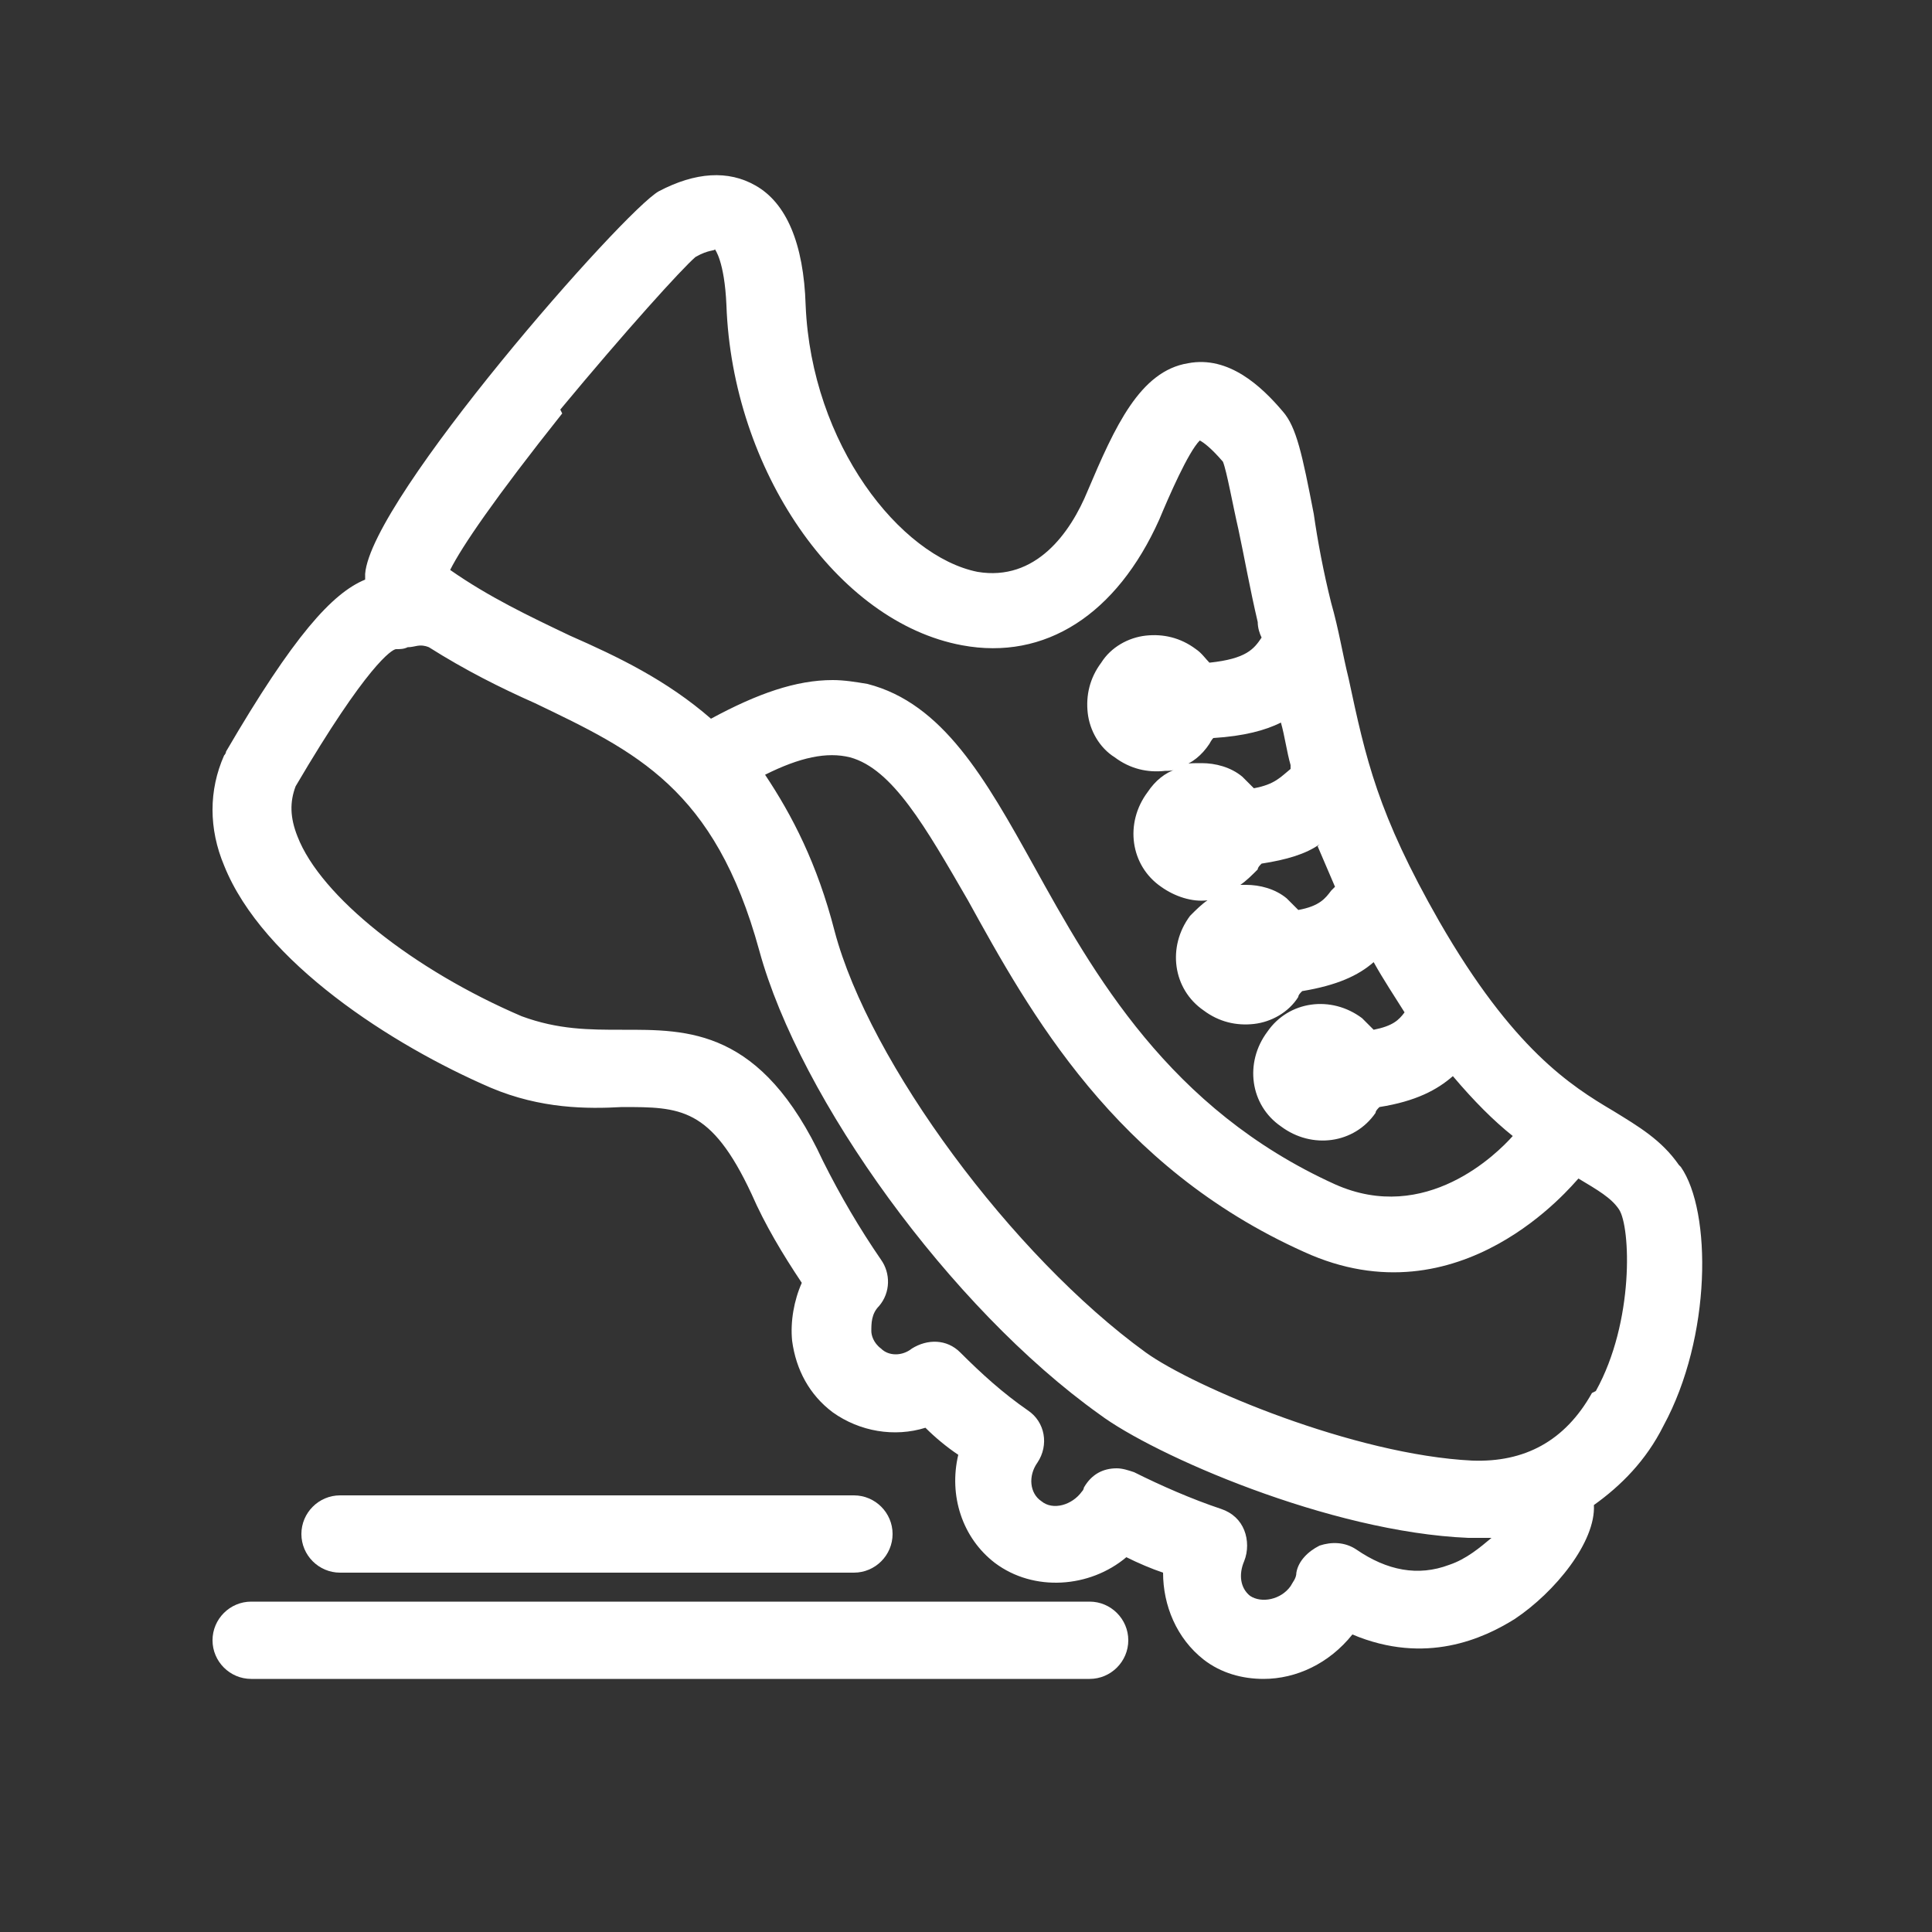
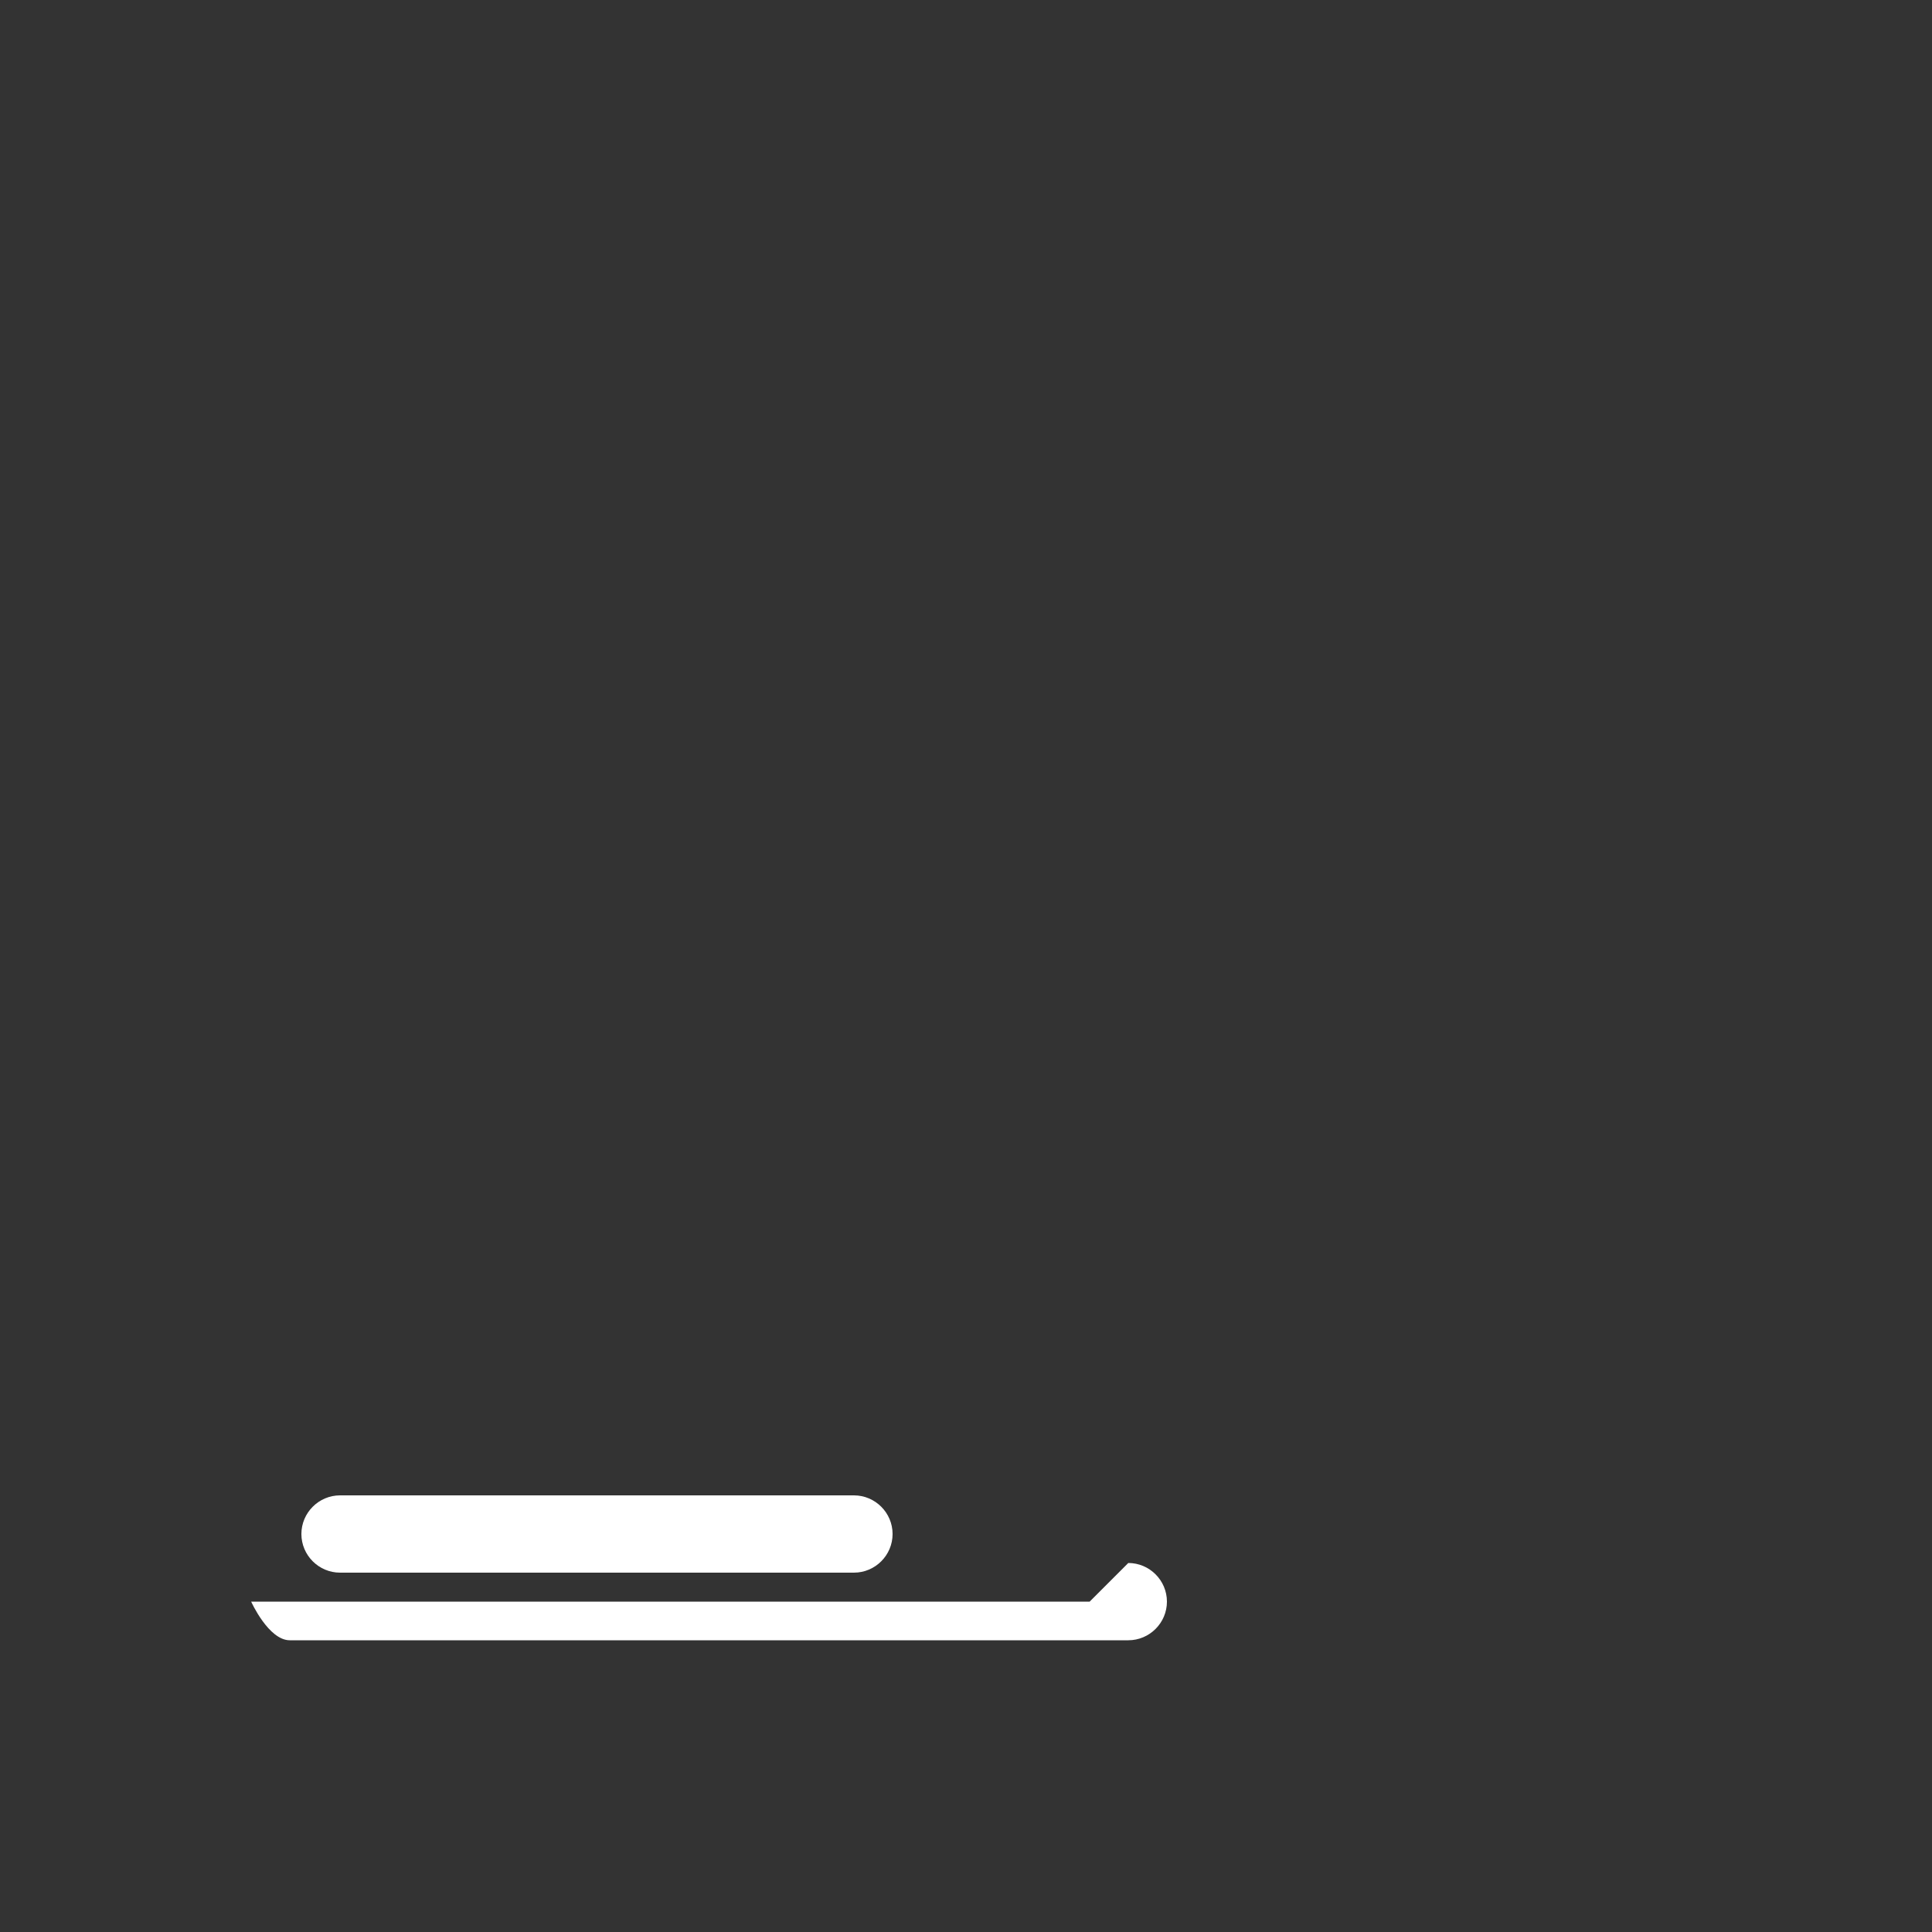
<svg xmlns="http://www.w3.org/2000/svg" id="Livello_1" data-name="Livello 1" version="1.1" viewBox="0 0 100 100">
  <rect x="0" y="0" width="100" height="100" fill="#333333" stroke="none" />
  <defs>
    <style>
      .cls-1 {
        fill: #fff;
        stroke-width: 0px;
      }
    </style>
  </defs>
-   <path class="cls-1" d="M56.4,82.9H13c-1.1,0-2,.9-2,2s.9,2,2,2h43.4c1.1,0,2-.9,2-2s-.9-2-2-2Z" />
+   <path class="cls-1" d="M56.4,82.9H13s.9,2,2,2h43.4c1.1,0,2-.9,2-2s-.9-2-2-2Z" />
  <path class="cls-1" d="M44.2,81.4c1.1,0,2-.9,2-2s-.9-2-2-2h-26.6c-1.1,0-2,.9-2,2s.9,2,2,2h26.6Z" />
-   <path class="cls-1" d="M86.9,60.3c-.9-1.3-2.1-2-3.4-2.8-2.2-1.3-5.2-3.2-9-9.8-3.2-5.6-3.8-8.4-4.7-12.6-.3-1.2-.5-2.5-.9-3.9-.4-1.6-.7-3.2-.9-4.6-.6-3.1-.9-4.5-1.6-5.3-1.1-1.3-2.8-2.9-4.9-2.5-2.5.4-3.8,3.3-5.2,6.6-.9,2.2-2.7,4.7-5.7,4.2-4-.8-8.6-6.6-8.9-13.8-.1-3.2-1-5.3-2.6-6.2-1.4-.8-3.1-.7-5,.3-1.8,1-14.9,15.9-15.2,19.8,0,0,0,.2,0,.3-1.7.7-3.7,2.9-7.2,8.9,0,0,0,.1-.1.2-.8,1.8-.8,3.8,0,5.7,2,5,8.7,9.3,13.8,11.5,2.6,1.1,5,1.1,6.8,1,3,0,4.6,0,6.7,4.5.7,1.6,1.6,3.1,2.6,4.6-.4.9-.6,2-.5,3,.2,1.5.9,2.8,2.1,3.7,1.4,1,3.2,1.3,4.8.8.5.5,1.1,1,1.7,1.4-.5,2.1.2,4.3,1.9,5.6,2,1.5,4.9,1.3,6.8-.3.6.3,1.3.6,1.9.8,0,1.7.7,3.4,2.1,4.5.9.7,2,1,3.1,1,1.7,0,3.4-.8,4.6-2.3,3.8,1.6,6.8.2,8.4-.8,2.1-1.4,4.2-4,4.1-5.9,1.4-1,2.7-2.3,3.6-4.1,2.5-4.6,2.5-11.1.9-13.4ZM68.2,43.8c.3.7.6,1.4.9,2.1,0,0,0,0,0,0l-.2.2c-.3.4-.6.8-1.7,1-.2-.2-.4-.4-.6-.6,0,0,0,0,0,0-.6-.5-1.4-.7-2.1-.7s-.2,0-.3,0c.3-.2.6-.5.9-.8,0-.1.1-.2.2-.3,1.3-.2,2.3-.5,3-1ZM66.3,37.4c.2.7.3,1.5.5,2.2v.2c-.5.4-.8.8-1.9,1-.2-.2-.4-.4-.6-.6h0c-.6-.5-1.4-.7-2.1-.7s-.8,0-1.1.2c.6-.2,1.1-.6,1.5-1.2,0,0,.1-.2.2-.3,1.6-.1,2.7-.4,3.5-.8ZM29,21.2c3.4-4.1,6.3-7.3,7-7.9.7-.4,1-.3,1-.4,0,0,.5.6.6,2.9.3,8.5,5.7,16.4,12.2,17.6,4.3.8,8-1.6,10.2-6.5.5-1.2,1.5-3.5,2.1-4.1.2.1.6.4,1.2,1.1.2.5.5,2.2.8,3.5.3,1.4.6,3.1,1,4.8,0,.3.1.6.2.8h0c-.4.6-.8,1.1-2.7,1.3-.2-.2-.4-.5-.7-.7-.8-.6-1.7-.8-2.6-.7-.9.1-1.8.6-2.3,1.4-.6.8-.8,1.7-.7,2.6.1.9.6,1.8,1.4,2.3.8.6,1.7.8,2.6.7.2,0,.4,0,.6-.1-.6.2-1.1.6-1.5,1.2-1.2,1.6-.9,3.8.7,4.9.7.5,1.6.8,2.4.7-.3.2-.6.5-.9.8-1.2,1.6-.9,3.8.7,4.9.8.6,1.7.8,2.6.7.9-.1,1.8-.6,2.3-1.4,0-.1.1-.2.2-.3,1.8-.3,2.9-.8,3.7-1.5.5.9,1.1,1.8,1.6,2.6-.3.4-.6.7-1.6.9-.2-.2-.4-.4-.6-.6,0,0,0,0,0,0-1.6-1.2-3.8-.9-4.9.7-1.2,1.6-.9,3.8.7,4.9,1.6,1.2,3.8.9,4.9-.7,0-.1.1-.2.2-.3,1.9-.3,3-.9,3.8-1.6,1.1,1.3,2.1,2.3,3.1,3.1-.8.9-4.5,4.6-9.2,2.5-8.6-3.9-12.5-10.9-15.6-16.5-2.5-4.5-4.7-8.4-8.6-9.4-.6-.1-1.2-.2-1.8-.2-1.9,0-3.9.7-6.3,2-2.3-2-4.8-3.2-7.3-4.3-2.1-1-4.2-2-6.2-3.4.6-1.2,2.3-3.7,5.8-8.1ZM75,81c-1.6.6-3.2.3-4.8-.8-.6-.4-1.3-.4-1.9-.2-.6.3-1.1.8-1.2,1.4,0,.3-.2.5-.3.7-.5.7-1.5.9-2.1.5-.5-.4-.6-1.1-.3-1.8.2-.5.2-1.1,0-1.6-.2-.5-.6-.9-1.2-1.1-1.5-.5-3.1-1.2-4.5-1.9-.3-.1-.6-.2-.9-.2-.7,0-1.3.3-1.7,1,0,0,0,.1-.1.2-.5.7-1.5,1-2.1.5-.6-.4-.7-1.3-.2-2,.6-.9.4-2.1-.5-2.7-1.3-.9-2.4-1.9-3.5-3-.7-.7-1.7-.7-2.5-.2-.5.4-1.2.4-1.6,0-.4-.3-.5-.7-.5-.9,0-.4,0-.9.4-1.3.6-.7.6-1.7.1-2.4-1.1-1.6-2.1-3.3-3-5.1-3.2-6.9-7-6.8-10.4-6.8-1.7,0-3.3,0-5.2-.7-5.6-2.4-10.4-6.2-11.6-9.3-.4-1-.4-1.8-.1-2.6,3.7-6.3,5-7.1,5.2-7.1.2,0,.4,0,.6-.1.4,0,.6-.2,1.1,0,1.9,1.2,3.7,2.1,5.5,2.9,5.2,2.5,9.3,4.4,11.6,12.8,2.1,7.7,9.9,18.5,17.6,24,2.8,2.1,11.9,6.1,19.1,6.4.4,0,.8,0,1.2,0-.6.5-1.3,1.1-2.2,1.4ZM82.4,72.1c-1.4,2.5-3.5,3.6-6.2,3.5-6.1-.3-14.4-3.8-16.9-5.6-6.9-5-14.3-15-16.1-21.8-.9-3.5-2.2-6-3.6-8.1,1.8-.9,3.2-1.2,4.4-.9,2.2.6,3.9,3.6,6.1,7.4,3.2,5.8,7.6,13.8,17.4,18.2,8.1,3.7,13.9-3.5,14.2-3.8,1,.6,1.7,1,2.1,1.6.6.9.8,5.8-1.2,9.4Z" />
</svg>